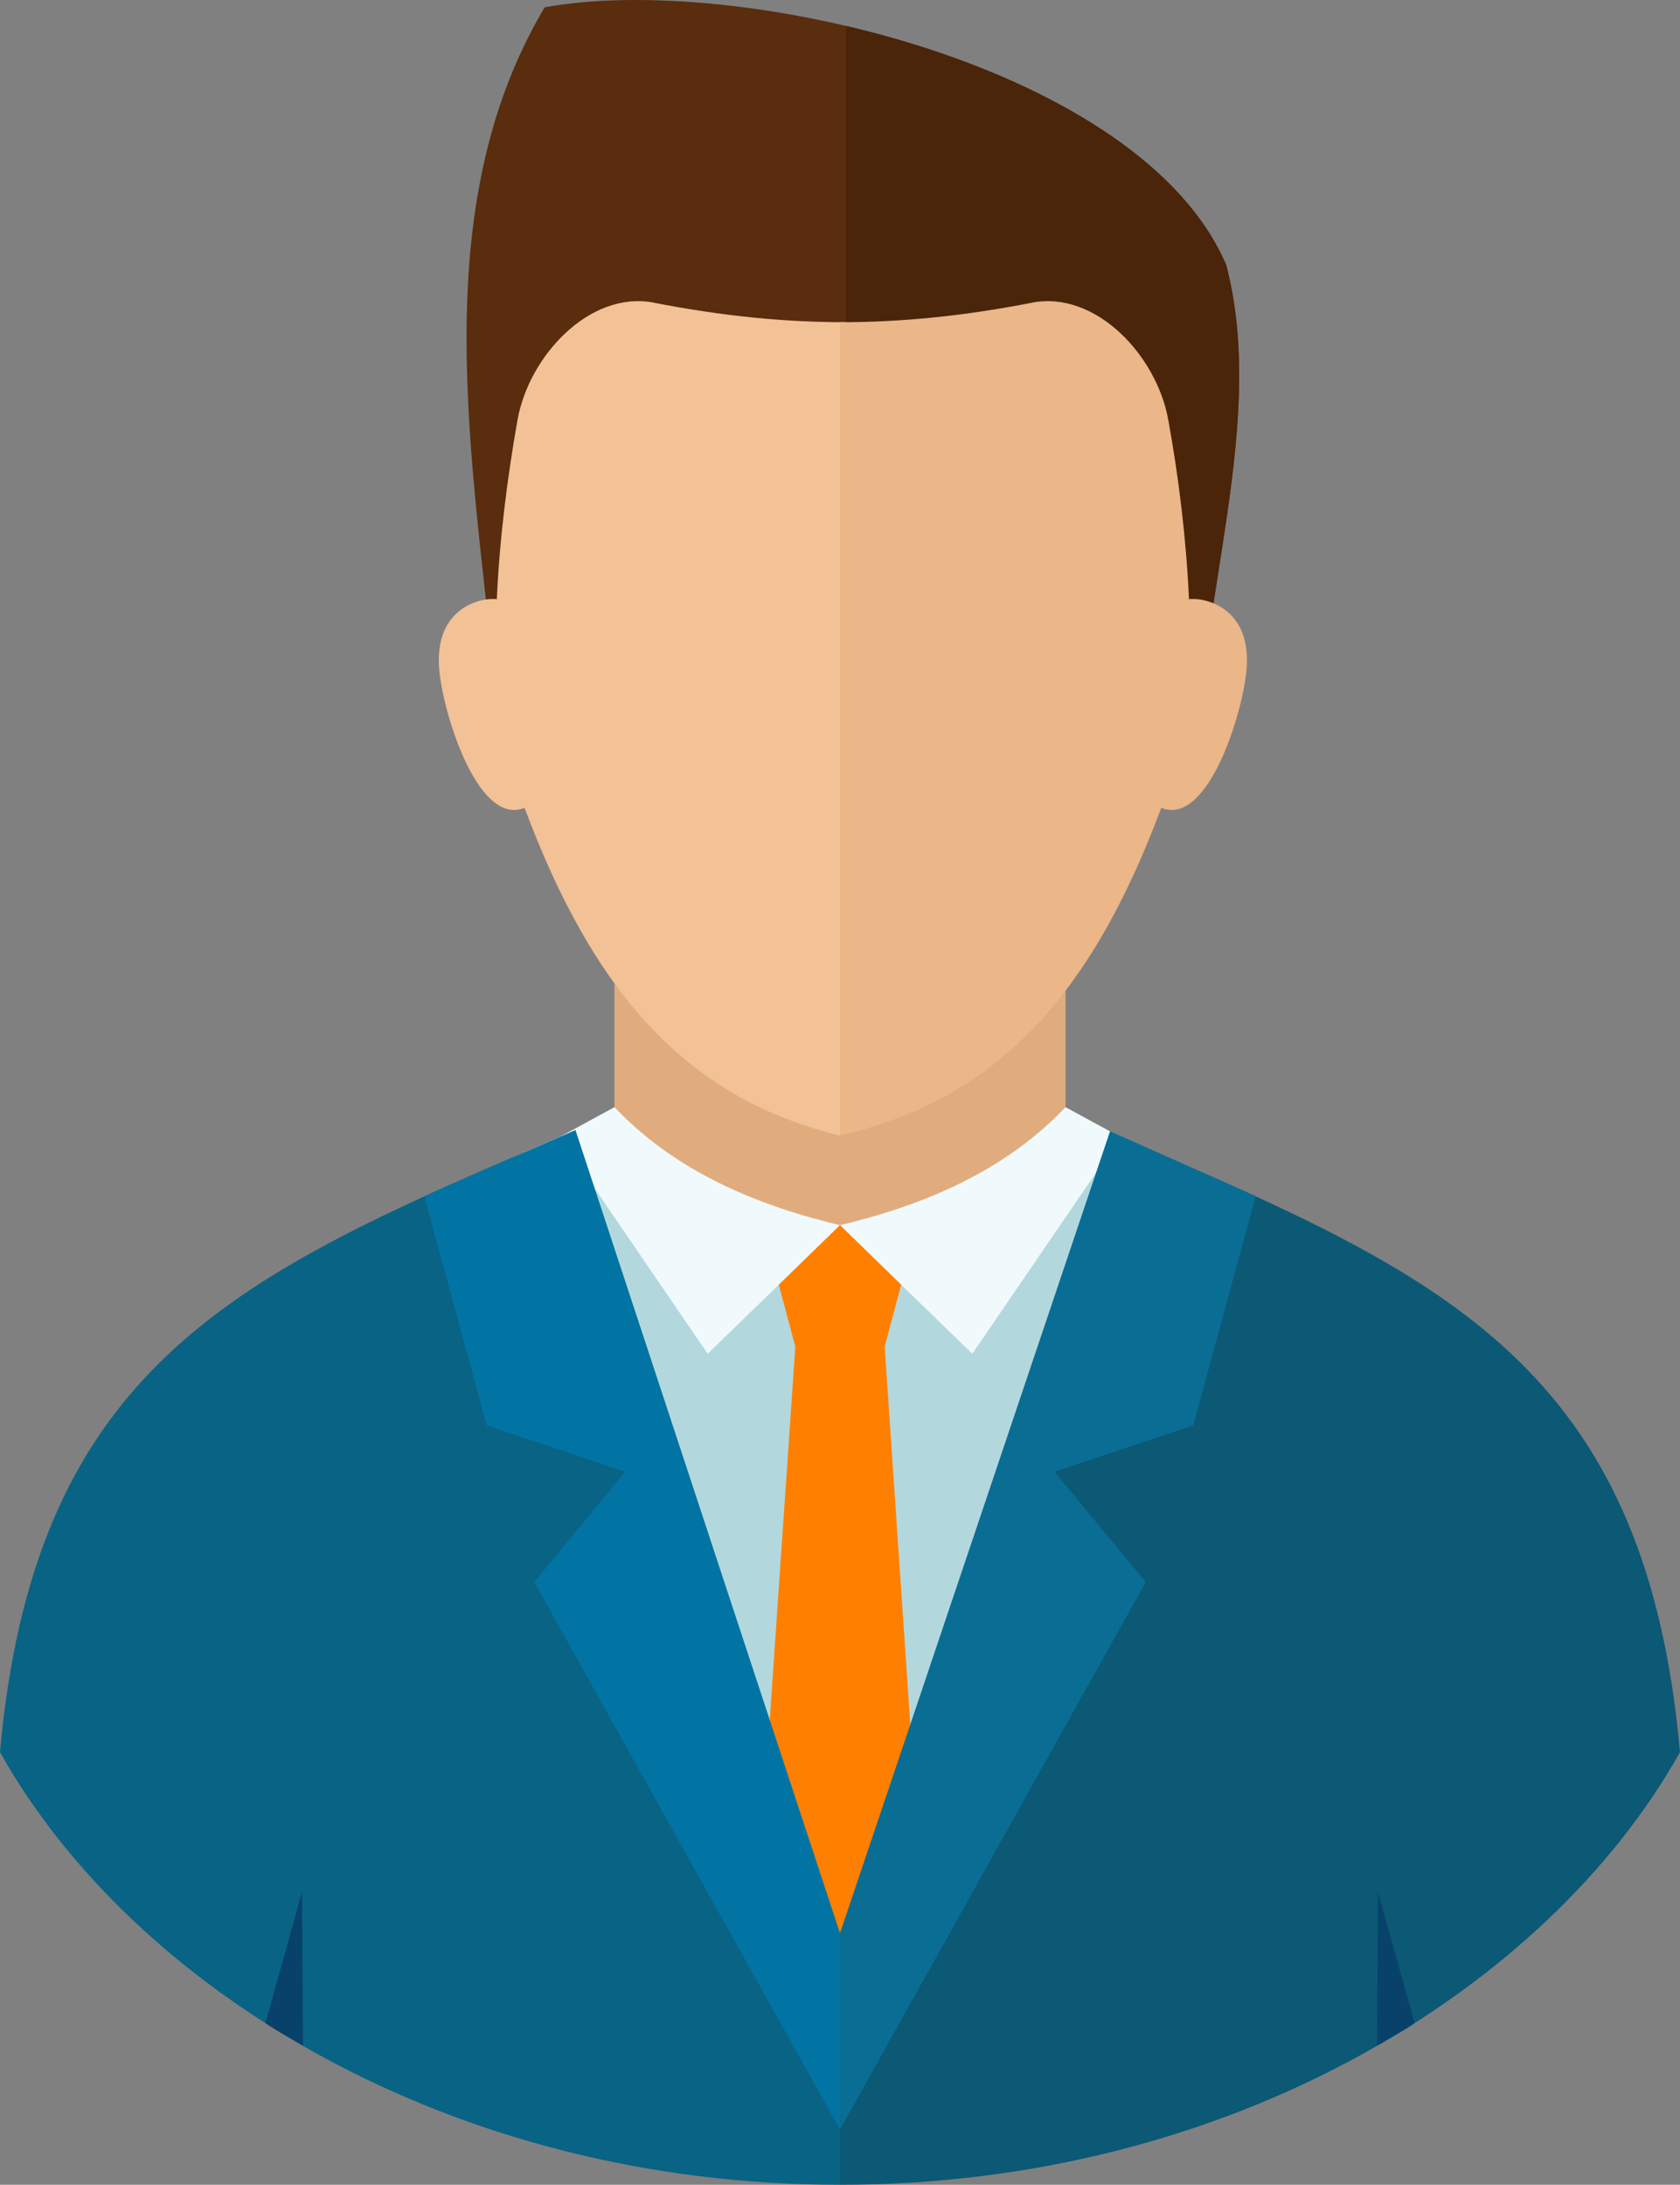
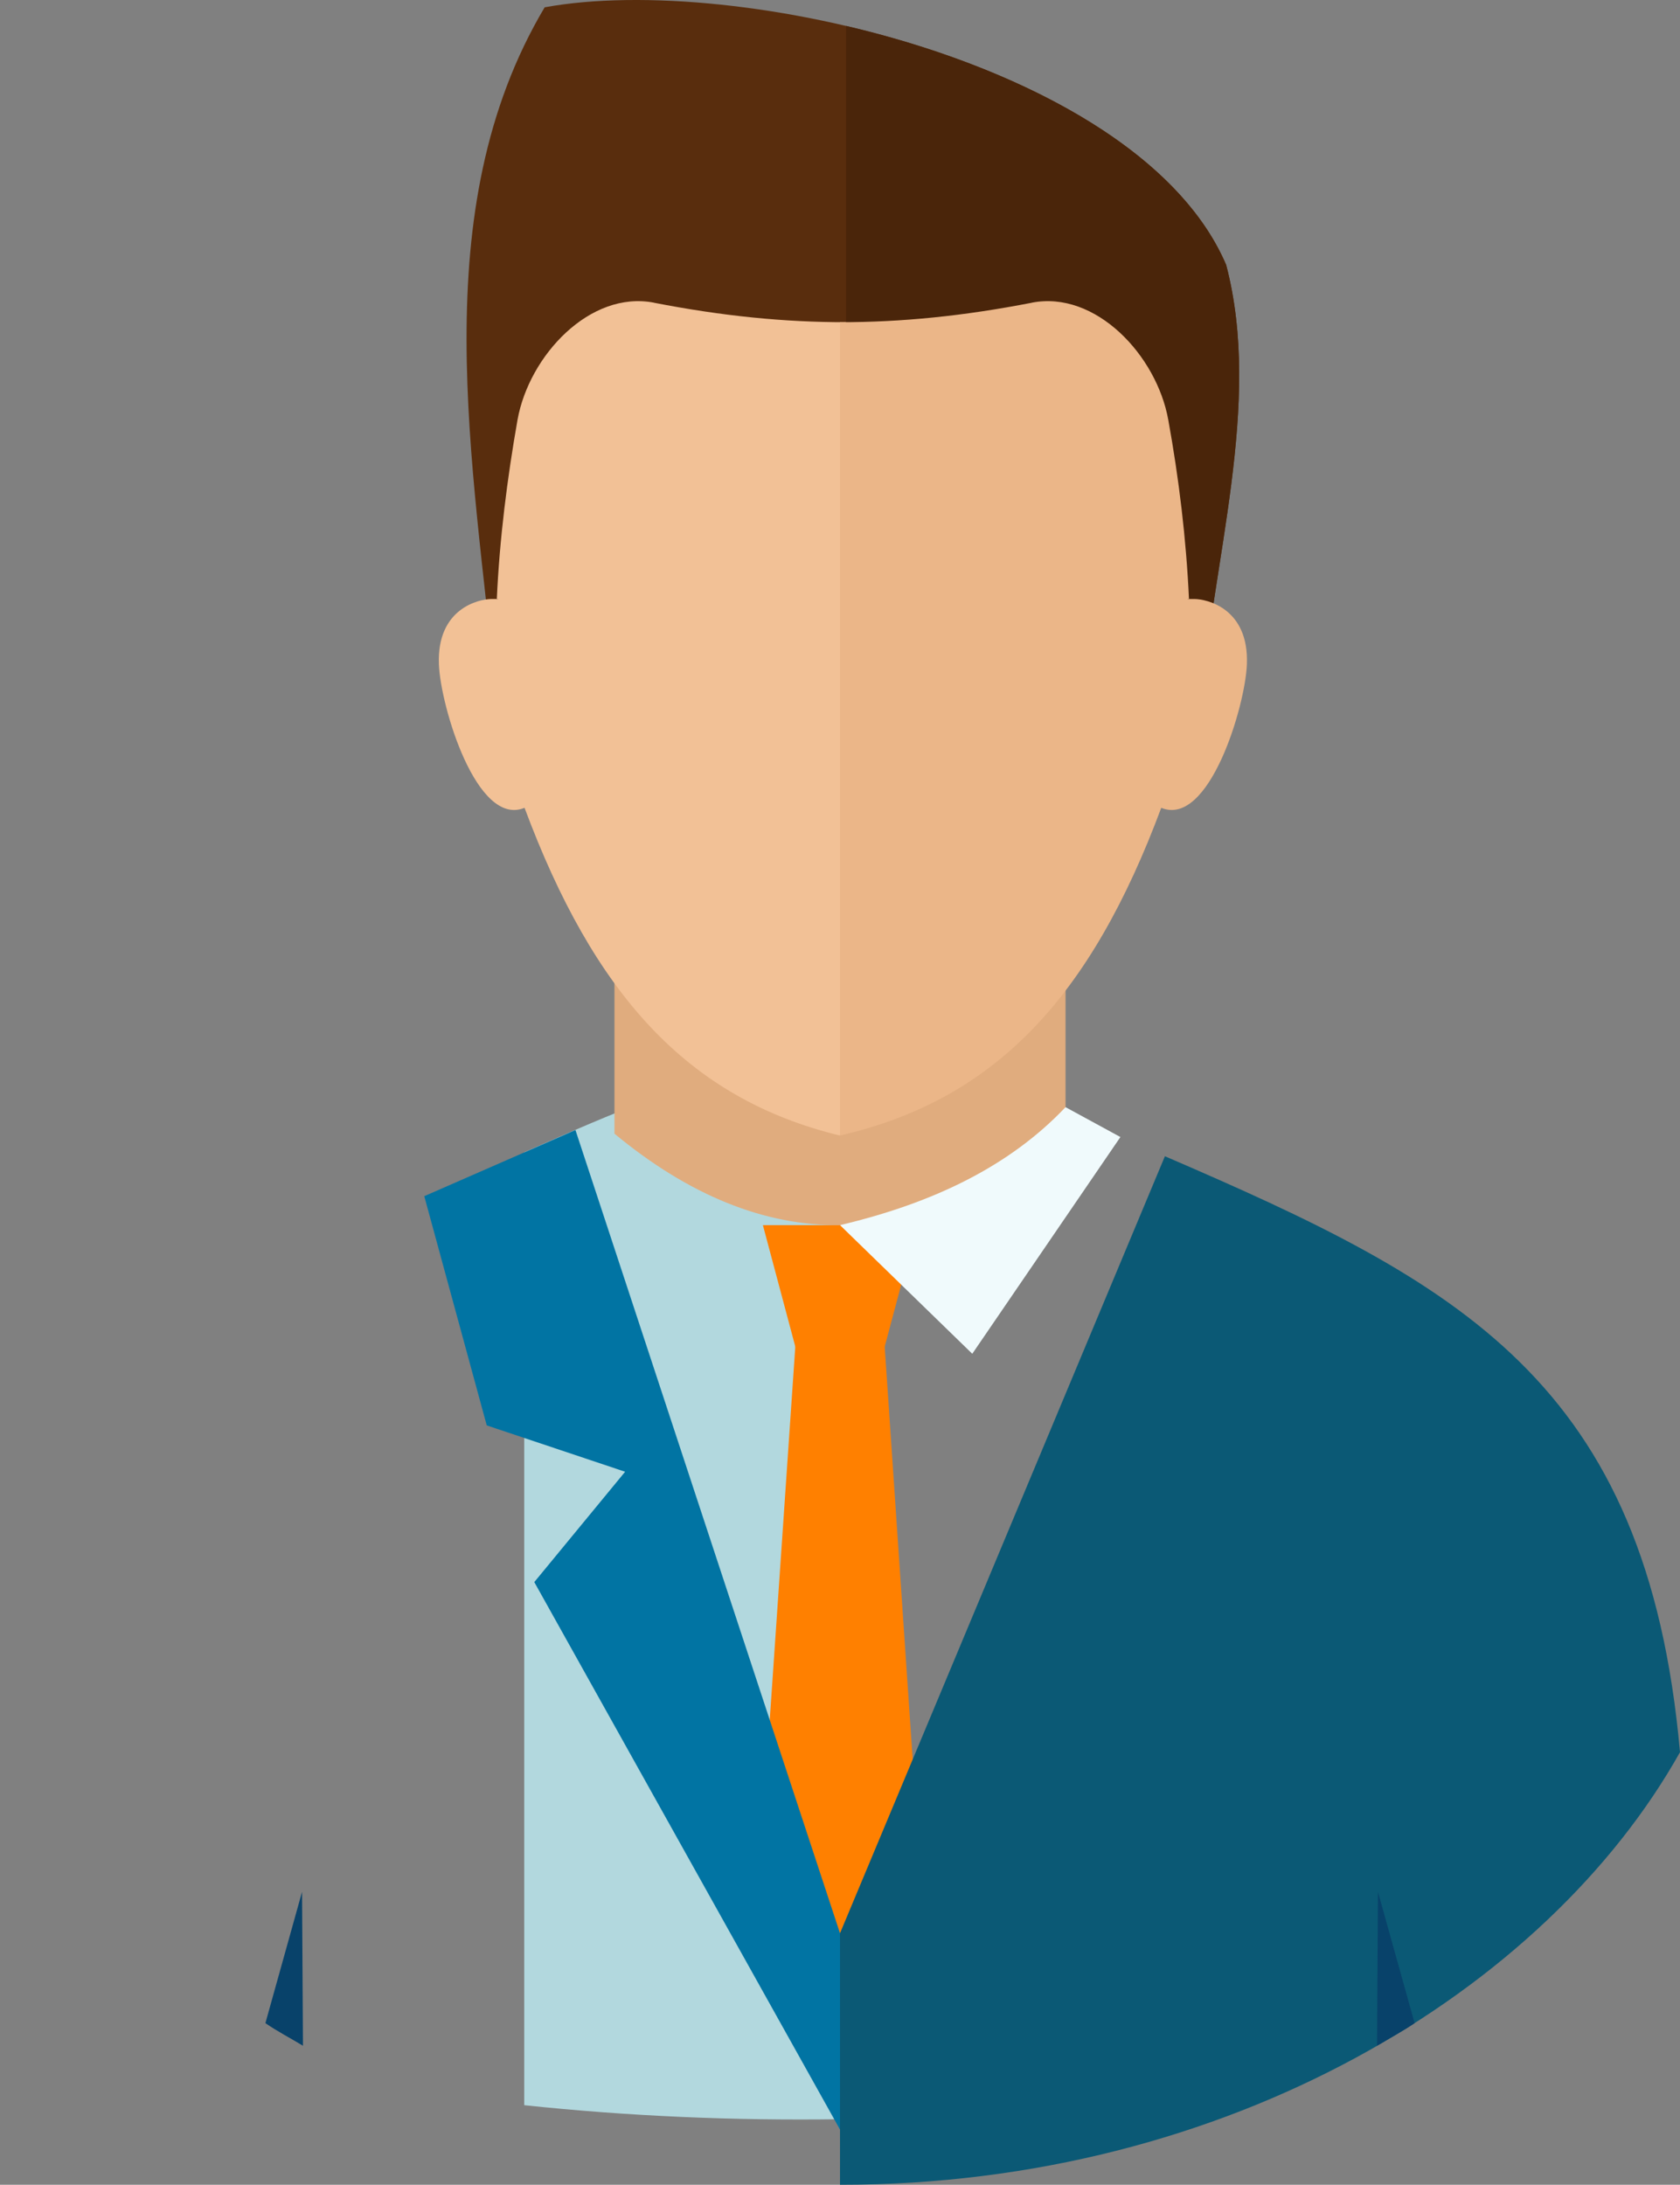
<svg xmlns="http://www.w3.org/2000/svg" id="Layer_2" data-name="Layer 2" viewBox="0 0 55.12 71.67">
  <rect x="0" y="0" width="55.12" height="71.67" fill="#808080" stroke="none" />
  <defs>
    <style>
      .cls-1 {
        fill: #f0fafc;
      }

      .cls-1, .cls-2, .cls-3, .cls-4, .cls-5, .cls-6, .cls-7, .cls-8, .cls-9, .cls-10, .cls-11, .cls-12, .cls-13 {
        fill-rule: evenodd;
      }

      .cls-2 {
        fill: #ebb688;
      }

      .cls-3 {
        fill: #4a250a;
      }

      .cls-4 {
        fill: #592d0d;
      }

      .cls-5 {
        fill: #0a6d94;
      }

      .cls-6 {
        fill: #096385;
      }

      .cls-7 {
        fill: #0b5975;
      }

      .cls-8 {
        fill: #0174a3;
      }

      .cls-9 {
        fill: #08426a;
      }

      .cls-10 {
        fill: #f2c196;
      }

      .cls-11 {
        fill: #ff8000;
      }

      .cls-12 {
        fill: #b2d8de;
      }

      .cls-13 {
        fill: #e0ac7e;
      }
    </style>
  </defs>
  <g id="Layer_1-2" data-name="Layer 1">
    <g>
      <path class="cls-4" d="m39.38,23.34c.38-4.92,2.05-10.08.85-14.65C37.44,2.16,24.22-.92,17.87.24c-3.97,6.68-2.33,14.92-1.6,22.53l23.11.57Z" />
      <path class="cls-3" d="m27.76,23.05V.85c5.42,1.27,10.8,3.94,12.47,7.84,1.2,4.57-.47,9.73-.85,14.65l-11.62-.29Z" />
-       <path class="cls-12" d="m27.56,69.52c3.51.05,6.96-.1,10.36-.46v-31.26l-1.16-.51c-2.56-1.12-5.73-2.41-9.2-2.88v35.11Z" />
-       <path class="cls-12" d="m27.56,69.52c-3.51.05-6.96-.1-10.36-.46v-31.26l1.16-.51c2.56-1.12,5.73-2.41,9.2-2.88v35.11Z" />
+       <path class="cls-12" d="m27.56,69.52c-3.51.05-6.96-.1-10.36-.46v-31.26l1.16-.51c2.56-1.12,5.73-2.41,9.2-2.88v35.11" />
      <path class="cls-13" d="m20.16,28.26h14.8v8.93c-4.93,3.92-9.87,4.08-14.8,0v-8.93Z" />
      <path class="cls-10" d="m21.46,9.93c-2.1-.41-4.1,1.73-4.48,3.84-.34,1.93-.59,3.91-.68,5.89-.06,0,.25-.01-.17-.01s-1.8.31-1.73,2.14c.05,1.37,1.24,5.36,2.81,4.71,2.27,6.09,5.33,9.53,10.34,10.75.08-.16.12-.04.2-.09V10.57c-2.02,0-4.04-.2-6.3-.64Z" />
      <path class="cls-2" d="m33.85,9.93c2.1-.41,4.1,1.73,4.48,3.84.35,1.93.59,3.91.68,5.89.06,0-.25-.01.17-.01s1.8.31,1.73,2.14c-.05,1.37-1.24,5.36-2.81,4.71-2.3,6.17-5.41,9.57-10.54,10.75V10.57c2.02,0,4.04-.2,6.3-.64Z" />
      <polygon class="cls-11" points="27.56 40.19 30.09 40.19 29.02 44.2 27.56 44.2 27.56 44.2 26.1 44.2 25.03 40.19 27.56 40.19" />
      <polygon class="cls-11" points="29.02 44.08 30.05 59.27 27.56 63.83 25.06 59.27 26.1 44.08 29.02 44.08" />
-       <path class="cls-1" d="m27.56,40.19l-4.34,4.22-4.86-7.11,1.8-.98c1.82,1.92,4.31,3.14,7.4,3.87Z" />
-       <path class="cls-6" d="m27.56,63.42l-10.66-25.49C7.27,42.08,1.09,45.29,0,57.48c4.38,7.81,14.82,14.2,27.56,14.19v-8.25Z" />
      <path class="cls-9" d="m8.71,66.37c.39.27.82.49,1.23.74l-.03-5.05-1.2,4.3Z" />
      <polygon class="cls-8" points="27.56 63.42 27.56 69.86 17.53 51.9 20.51 48.28 15.97 46.76 13.92 39.24 18.88 37.07 27.56 63.42" />
      <path class="cls-1" d="m27.56,40.19l4.34,4.22,4.86-7.11-1.8-.98c-1.82,1.92-4.31,3.14-7.4,3.87Z" />
      <path class="cls-7" d="m27.56,63.42l10.66-25.49c9.63,4.15,15.81,7.36,16.9,19.55-4.38,7.81-14.82,14.2-27.56,14.19v-8.25Z" />
      <path class="cls-9" d="m46.41,66.37c-.39.27-.82.49-1.23.74l.03-5.05,1.2,4.3Z" />
-       <polygon class="cls-5" points="27.56 63.42 27.56 69.86 37.59 51.9 34.6 48.28 39.15 46.76 41.2 39.24 36.42 37.11 27.56 63.42" />
    </g>
  </g>
</svg>